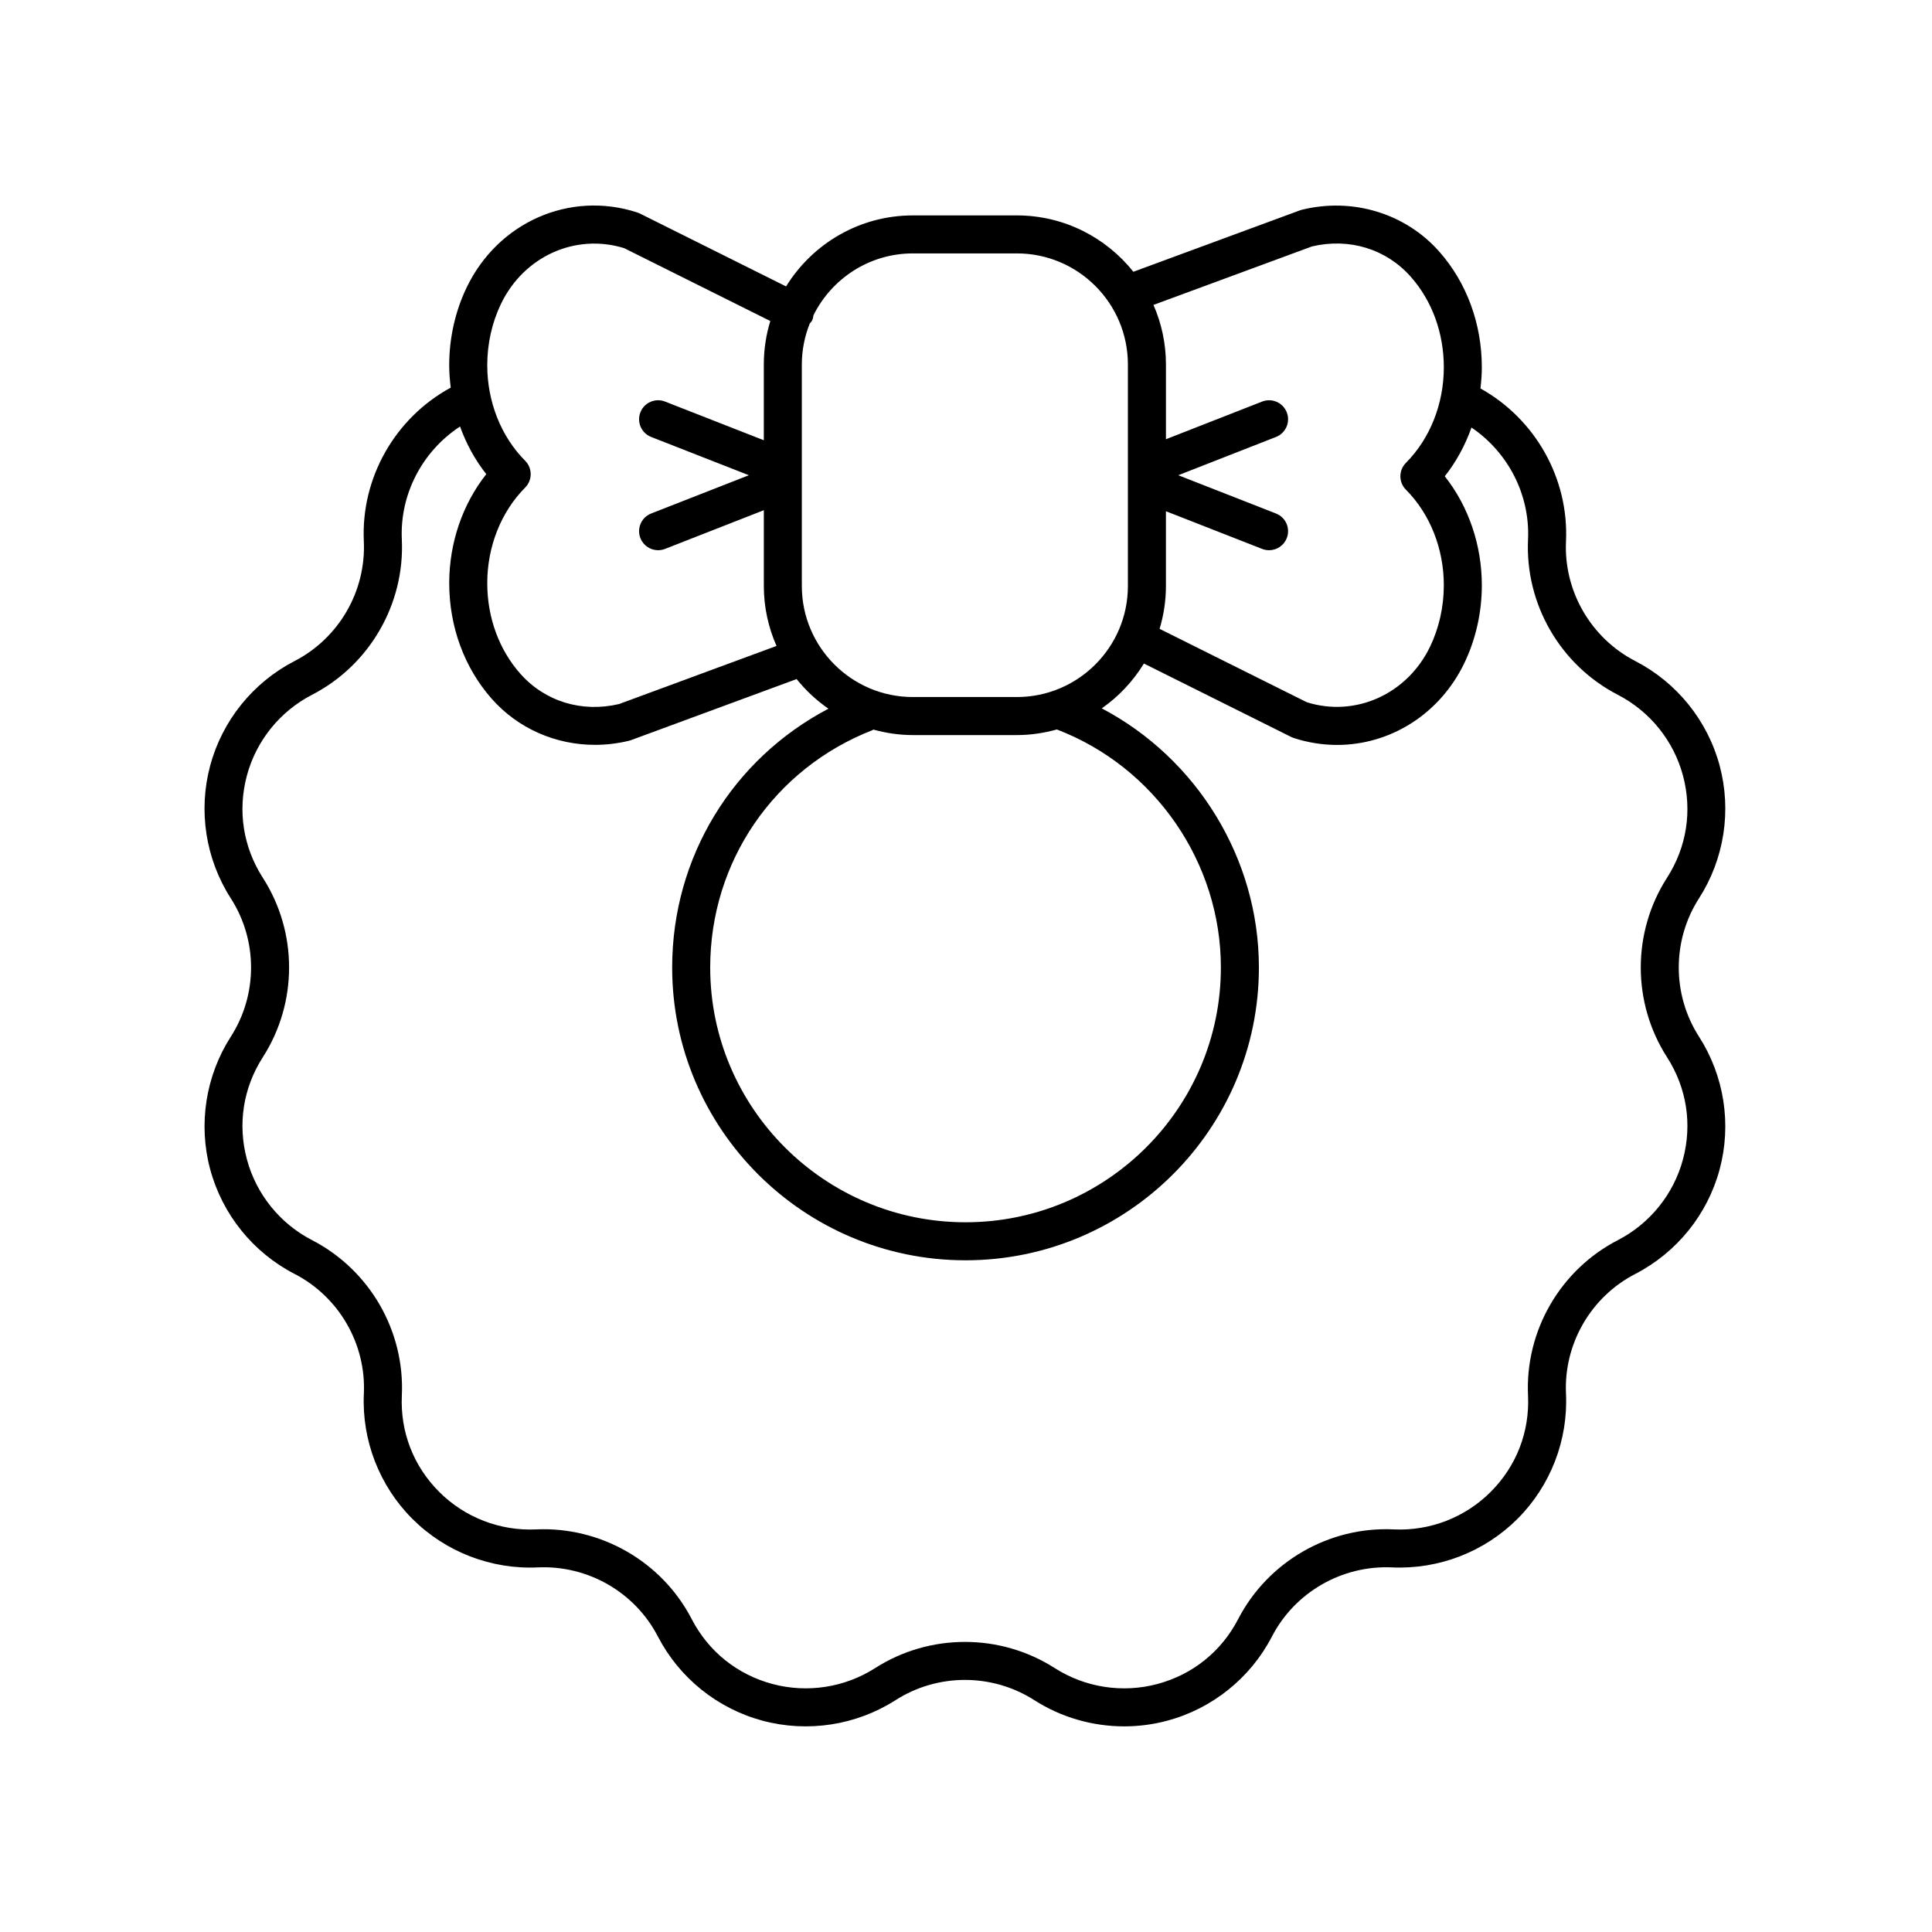
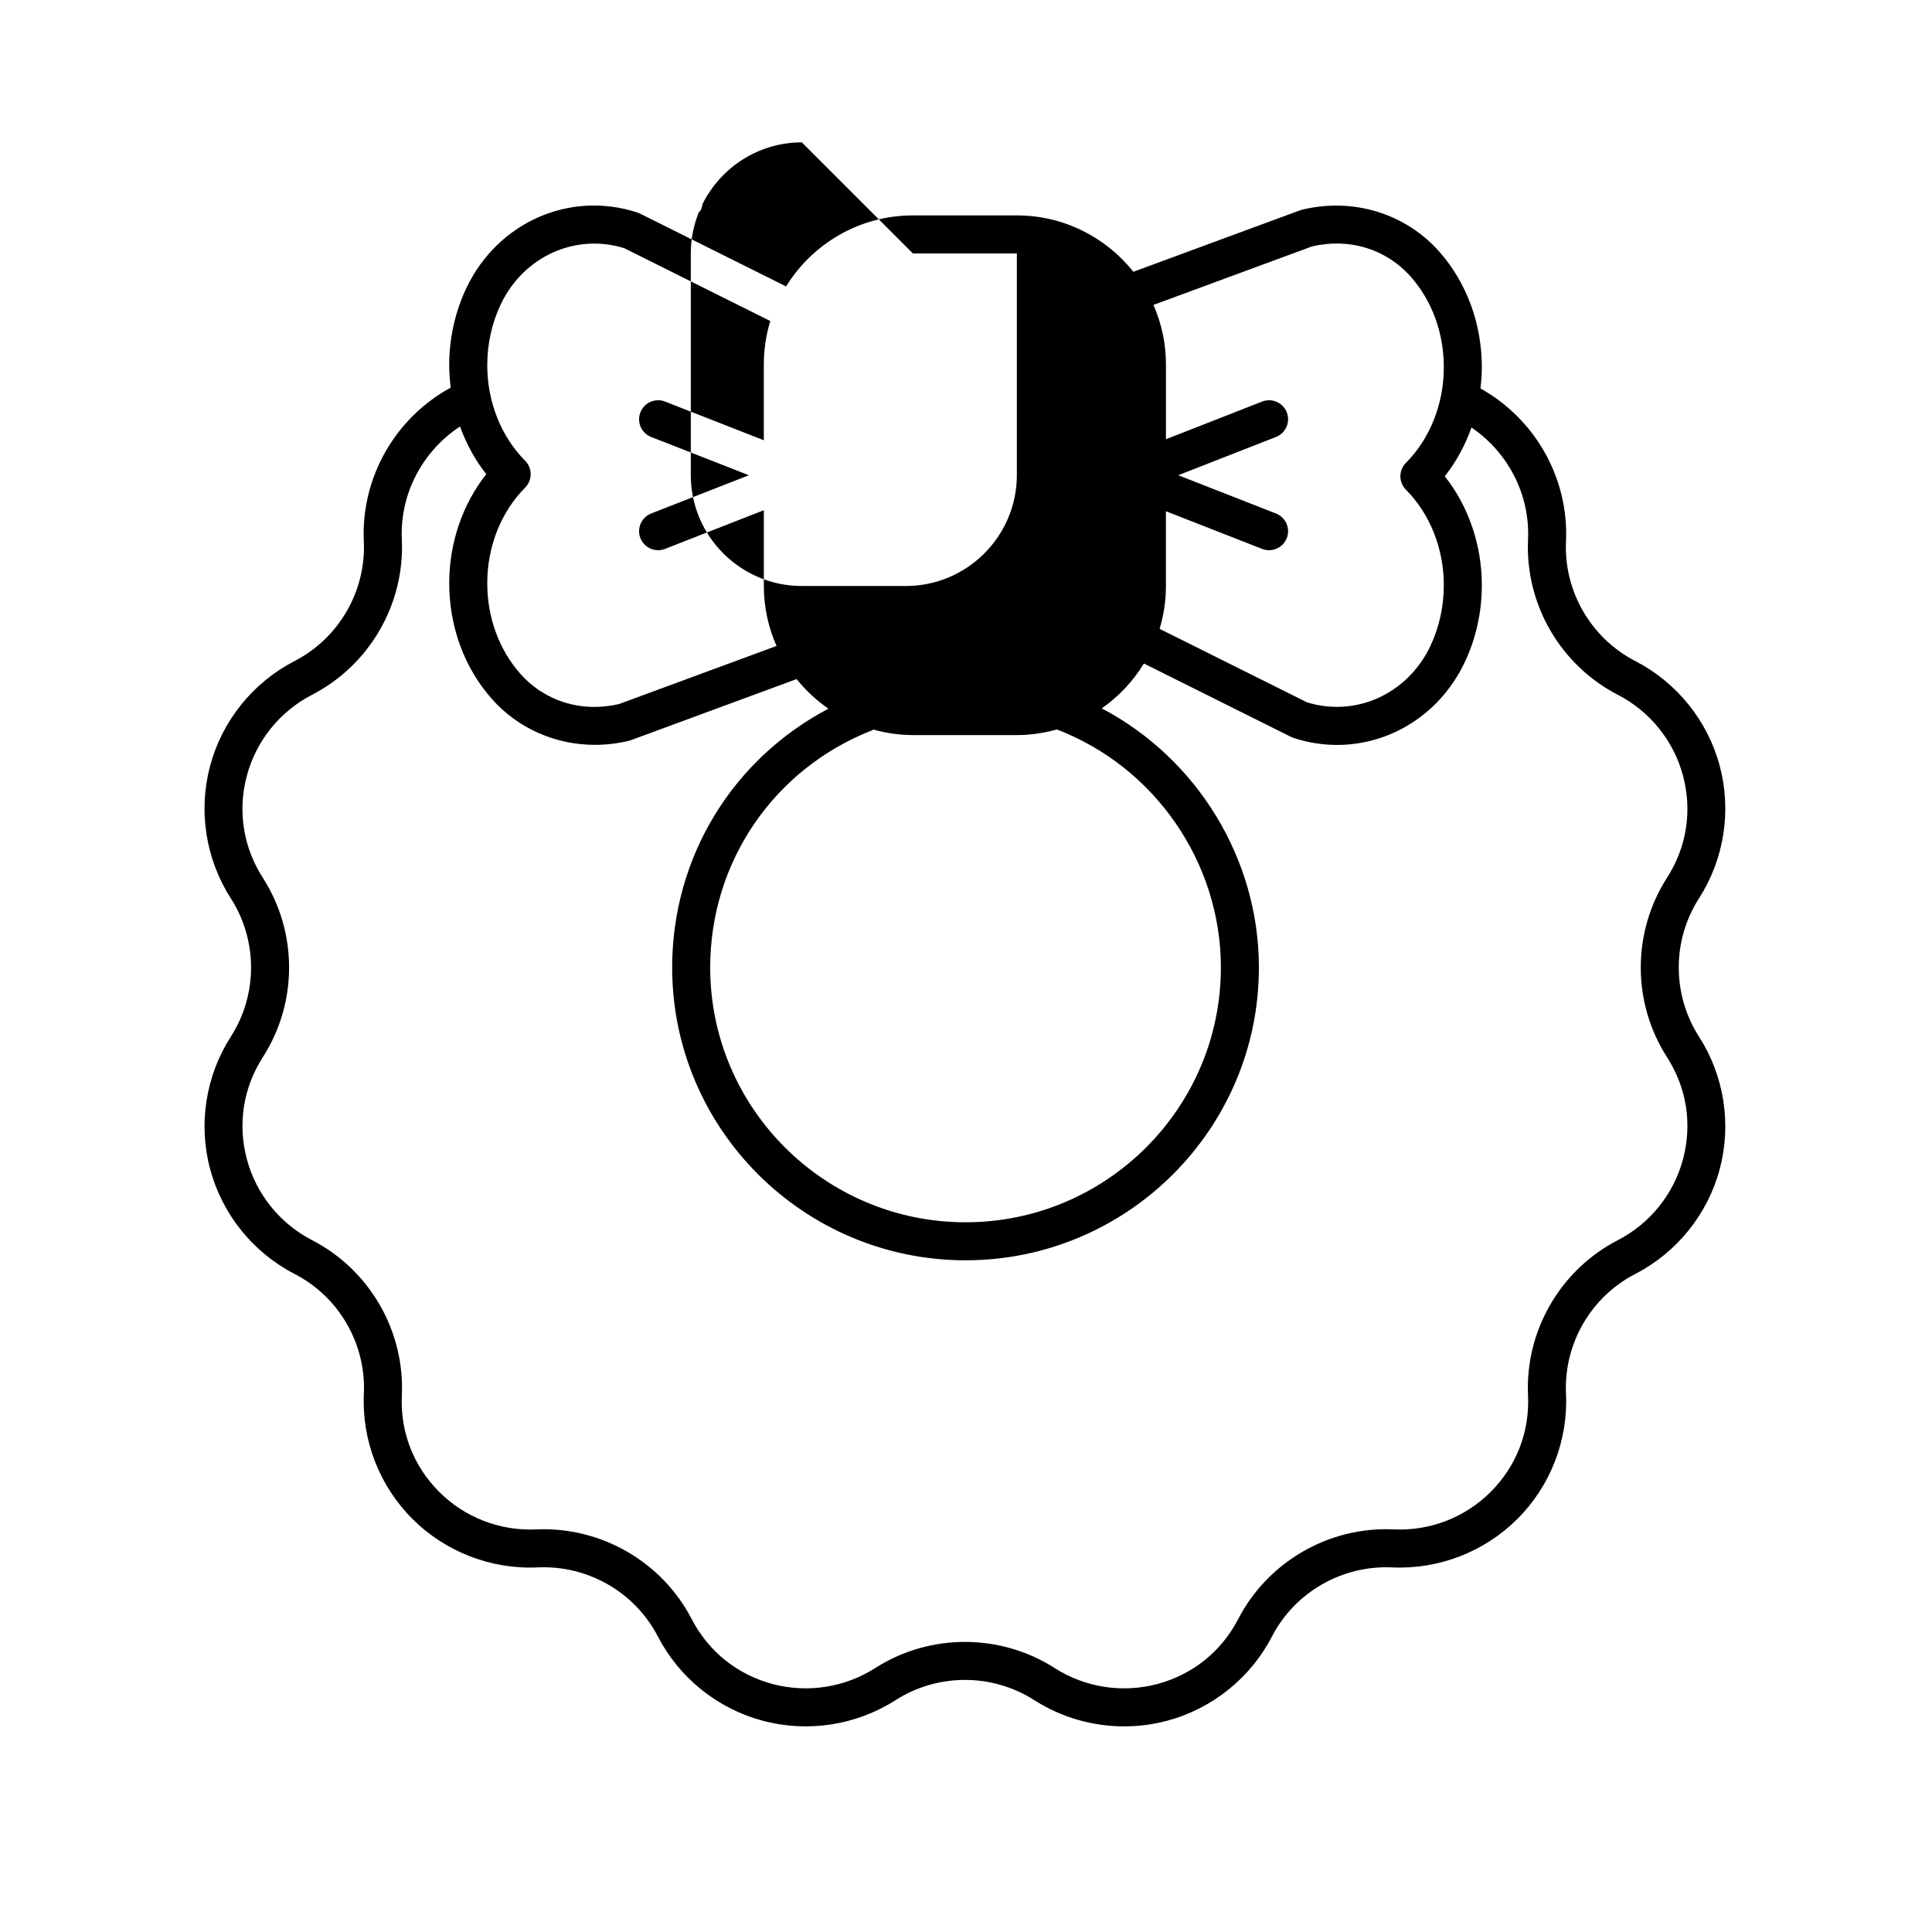
<svg xmlns="http://www.w3.org/2000/svg" fill="#000000" width="800px" height="800px" version="1.1" viewBox="144 144 512 512">
-   <path d="m199.7 453.86c3.199 11.949 11.352 22.062 22.363 27.742 11.77 6.074 18.98 18.535 18.363 31.742-0.574 12.328 4.106 24.414 12.84 33.152 8.758 8.762 20.895 13.469 33.273 12.879 13.266-0.598 25.734 6.578 31.816 18.328 5.684 10.973 15.797 19.098 27.746 22.301 11.969 3.207 24.812 1.219 35.242-5.453 11.164-7.141 25.586-7.141 36.746 0 7.16 4.582 15.461 6.953 23.832 6.953 3.82 0 7.66-0.496 11.41-1.5 11.949-3.203 22.062-11.332 27.742-22.301 6.09-11.75 18.555-18.922 31.82-18.328 12.441 0.566 24.516-4.121 33.273-12.879 8.734-8.738 13.418-20.82 12.84-33.152-0.613-13.211 6.594-25.668 18.367-31.742 11.008-5.68 19.16-15.789 22.359-27.738 3.199-11.938 1.199-24.746-5.481-35.148-7.148-11.129-7.148-25.516 0-36.645 6.68-10.402 8.68-23.211 5.481-35.148-3.199-11.949-11.352-22.059-22.359-27.738-11.773-6.074-18.98-18.531-18.367-31.738 0.777-16.641-8.117-32.406-22.668-40.504 0.215-1.848 0.363-3.707 0.363-5.59 0-11.555-4.004-22.445-11.273-30.668-8.969-10.145-22.922-14.402-36.383-11.109-0.188 0.047-0.367 0.102-0.551 0.168l-44.137 16.277c-7.242-9.086-18.383-14.938-30.883-14.938h-27.559c-14.195 0-26.629 7.551-33.594 18.82l-38.758-19.324c-0.223-0.109-0.457-0.203-0.691-0.281-17.875-5.809-36.879 2.562-45.207 19.891-3.023 6.297-4.621 13.422-4.621 20.602 0 2 0.164 3.977 0.406 5.934-14.777 8.031-23.816 23.93-23.031 40.719 0.613 13.211-6.594 25.668-18.363 31.742-11.008 5.68-19.16 15.789-22.363 27.742-3.199 11.938-1.199 24.746 5.481 35.145 7.148 11.129 7.148 25.516 0 36.645-6.676 10.398-8.672 23.211-5.477 35.145zm292.01-244.56c9.883-2.316 19.656 0.68 26.176 8.059 5.637 6.375 8.742 14.895 8.742 23.988 0 9.676-3.66 18.906-10.043 25.316-1.957 1.965-1.957 5.144 0 7.109 6.383 6.41 10.043 15.637 10.043 25.316 0 5.684-1.254 11.301-3.625 16.242-6.059 12.617-19.746 18.801-32.668 14.781l-39.031-19.461c1.082-3.598 1.68-7.406 1.68-11.352v-19.816l25.492 9.984c0.602 0.234 1.227 0.348 1.836 0.348 2.016 0 3.918-1.215 4.695-3.203 1.012-2.59-0.262-5.516-2.856-6.527l-25.895-10.141 25.895-10.141c2.59-1.016 3.867-3.938 2.856-6.527-1.016-2.59-3.938-3.871-6.527-2.856l-25.492 9.984v-19.82c0-5.609-1.191-10.941-3.309-15.777zm-105.79 1.855h27.559c16.227 0 29.426 13.199 29.426 29.426v58.715c0 16.227-13.199 29.426-29.426 29.426h-27.559c-16.227 0-29.426-13.199-29.426-29.426v-58.715c0-3.828 0.758-7.477 2.094-10.836 0.207-0.262 0.457-0.477 0.613-0.785 0.23-0.461 0.305-0.945 0.383-1.426 4.82-9.691 14.801-16.379 26.336-16.379zm-10.477 126.19c3.344 0.922 6.848 1.457 10.477 1.457h27.559c3.676 0 7.219-0.543 10.598-1.488 26 9.941 43.469 35.285 43.469 63.078 0 37.23-30.355 67.523-67.668 67.523s-67.668-30.293-67.668-67.523c0-28.004 16.883-52.695 43.008-62.898 0.086-0.035 0.141-0.109 0.227-0.148zm-92.273-71.242c-6.383-6.414-10.043-15.641-10.043-25.316 0-5.68 1.254-11.297 3.629-16.238 6.062-12.621 19.75-18.789 32.668-14.781l38.715 19.305c-1.113 3.644-1.719 7.504-1.719 11.508v20.09l-26.18-10.254c-2.59-1.012-5.516 0.266-6.527 2.856-1.012 2.59 0.262 5.512 2.856 6.527l25.895 10.141-25.895 10.141c-2.59 1.012-3.867 3.938-2.856 6.527 0.777 1.988 2.68 3.203 4.695 3.203 0.609 0 1.234-0.113 1.836-0.348l26.18-10.254v20.086c0 5.652 1.215 11.02 3.363 15.887l-41.738 15.398c-9.891 2.316-19.656-0.684-26.176-8.059-5.637-6.375-8.746-14.898-8.746-23.988 0-9.676 3.66-18.902 10.043-25.316 1.957-1.969 1.957-5.148 0-7.113zm-69.512 158.06c9.273-14.441 9.273-33.098 0-47.539-5.227-8.137-6.727-17.758-4.227-27.094 2.469-9.215 8.758-17.012 17.25-21.395 15.262-7.875 24.609-24.031 23.809-41.164-0.559-12.016 5.445-23.402 15.422-29.941 1.66 4.586 3.992 8.875 6.961 12.625-6.289 7.945-9.824 18.223-9.824 28.871 0 11.555 4.004 22.445 11.273 30.668 6.961 7.875 16.926 12.199 27.344 12.199 2.992 0 6.027-0.355 9.035-1.09 0.188-0.047 0.367-0.102 0.551-0.168l43.863-16.176c2.414 3.008 5.25 5.656 8.43 7.852-25.398 13.336-41.414 39.363-41.414 68.578 0 42.789 34.875 77.602 77.746 77.602 42.871 0 77.746-34.812 77.746-77.602 0-28.875-16.43-55.395-41.645-68.668 4.504-3.137 8.301-7.191 11.172-11.879l39.031 19.461c0.223 0.109 0.457 0.203 0.691 0.281 3.812 1.238 7.672 1.832 11.473 1.832 14.02 0 27.184-8.09 33.738-21.723 3.023-6.297 4.621-13.418 4.621-20.605 0-10.652-3.535-20.926-9.82-28.871 3.031-3.832 5.41-8.219 7.074-12.918 9.719 6.582 15.539 17.832 14.988 29.672-0.797 17.133 8.551 33.289 23.812 41.164 8.492 4.383 14.777 12.18 17.246 21.391 2.5 9.336 1 18.961-4.227 27.094-9.273 14.441-9.273 33.098 0 47.539 5.227 8.137 6.727 17.758 4.227 27.094-2.469 9.211-8.754 17.012-17.246 21.391-15.262 7.875-24.609 24.031-23.812 41.164 0.449 9.645-3.066 18.723-9.902 25.559-6.758 6.762-16.094 10.398-25.676 9.938-17.109-0.824-33.344 8.527-41.234 23.762-4.449 8.586-12.051 14.699-21.406 17.207-9.238 2.473-19.152 0.941-27.203-4.211-14.457-9.254-33.145-9.254-47.609 0-8.051 5.148-17.957 6.68-27.203 4.211-9.355-2.508-16.957-8.617-21.406-17.207-7.891-15.23-24.078-24.531-41.234-23.762-9.57 0.453-18.918-3.18-25.676-9.938-6.836-6.836-10.352-15.914-9.902-25.559 0.797-17.133-8.547-33.289-23.809-41.164-8.492-4.383-14.781-12.18-17.25-21.395-2.504-9.328-1.004-18.949 4.223-27.086z" />
+   <path d="m199.7 453.86c3.199 11.949 11.352 22.062 22.363 27.742 11.77 6.074 18.98 18.535 18.363 31.742-0.574 12.328 4.106 24.414 12.84 33.152 8.758 8.762 20.895 13.469 33.273 12.879 13.266-0.598 25.734 6.578 31.816 18.328 5.684 10.973 15.797 19.098 27.746 22.301 11.969 3.207 24.812 1.219 35.242-5.453 11.164-7.141 25.586-7.141 36.746 0 7.16 4.582 15.461 6.953 23.832 6.953 3.82 0 7.66-0.496 11.41-1.5 11.949-3.203 22.062-11.332 27.742-22.301 6.09-11.75 18.555-18.922 31.82-18.328 12.441 0.566 24.516-4.121 33.273-12.879 8.734-8.738 13.418-20.82 12.84-33.152-0.613-13.211 6.594-25.668 18.367-31.742 11.008-5.68 19.16-15.789 22.359-27.738 3.199-11.938 1.199-24.746-5.481-35.148-7.148-11.129-7.148-25.516 0-36.645 6.68-10.402 8.68-23.211 5.481-35.148-3.199-11.949-11.352-22.059-22.359-27.738-11.773-6.074-18.98-18.531-18.367-31.738 0.777-16.641-8.117-32.406-22.668-40.504 0.215-1.848 0.363-3.707 0.363-5.59 0-11.555-4.004-22.445-11.273-30.668-8.969-10.145-22.922-14.402-36.383-11.109-0.188 0.047-0.367 0.102-0.551 0.168l-44.137 16.277c-7.242-9.086-18.383-14.938-30.883-14.938h-27.559c-14.195 0-26.629 7.551-33.594 18.82l-38.758-19.324c-0.223-0.109-0.457-0.203-0.691-0.281-17.875-5.809-36.879 2.562-45.207 19.891-3.023 6.297-4.621 13.422-4.621 20.602 0 2 0.164 3.977 0.406 5.934-14.777 8.031-23.816 23.93-23.031 40.719 0.613 13.211-6.594 25.668-18.363 31.742-11.008 5.68-19.16 15.789-22.363 27.742-3.199 11.938-1.199 24.746 5.481 35.145 7.148 11.129 7.148 25.516 0 36.645-6.676 10.398-8.672 23.211-5.477 35.145zm292.01-244.56c9.883-2.316 19.656 0.68 26.176 8.059 5.637 6.375 8.742 14.895 8.742 23.988 0 9.676-3.66 18.906-10.043 25.316-1.957 1.965-1.957 5.144 0 7.109 6.383 6.41 10.043 15.637 10.043 25.316 0 5.684-1.254 11.301-3.625 16.242-6.059 12.617-19.746 18.801-32.668 14.781l-39.031-19.461c1.082-3.598 1.68-7.406 1.68-11.352v-19.816l25.492 9.984c0.602 0.234 1.227 0.348 1.836 0.348 2.016 0 3.918-1.215 4.695-3.203 1.012-2.59-0.262-5.516-2.856-6.527l-25.895-10.141 25.895-10.141c2.59-1.016 3.867-3.938 2.856-6.527-1.016-2.59-3.938-3.871-6.527-2.856l-25.492 9.984v-19.82c0-5.609-1.191-10.941-3.309-15.777zm-105.79 1.855h27.559v58.715c0 16.227-13.199 29.426-29.426 29.426h-27.559c-16.227 0-29.426-13.199-29.426-29.426v-58.715c0-3.828 0.758-7.477 2.094-10.836 0.207-0.262 0.457-0.477 0.613-0.785 0.23-0.461 0.305-0.945 0.383-1.426 4.82-9.691 14.801-16.379 26.336-16.379zm-10.477 126.19c3.344 0.922 6.848 1.457 10.477 1.457h27.559c3.676 0 7.219-0.543 10.598-1.488 26 9.941 43.469 35.285 43.469 63.078 0 37.23-30.355 67.523-67.668 67.523s-67.668-30.293-67.668-67.523c0-28.004 16.883-52.695 43.008-62.898 0.086-0.035 0.141-0.109 0.227-0.148zm-92.273-71.242c-6.383-6.414-10.043-15.641-10.043-25.316 0-5.68 1.254-11.297 3.629-16.238 6.062-12.621 19.75-18.789 32.668-14.781l38.715 19.305c-1.113 3.644-1.719 7.504-1.719 11.508v20.09l-26.18-10.254c-2.59-1.012-5.516 0.266-6.527 2.856-1.012 2.59 0.262 5.512 2.856 6.527l25.895 10.141-25.895 10.141c-2.59 1.012-3.867 3.938-2.856 6.527 0.777 1.988 2.68 3.203 4.695 3.203 0.609 0 1.234-0.113 1.836-0.348l26.18-10.254v20.086c0 5.652 1.215 11.02 3.363 15.887l-41.738 15.398c-9.891 2.316-19.656-0.684-26.176-8.059-5.637-6.375-8.746-14.898-8.746-23.988 0-9.676 3.66-18.902 10.043-25.316 1.957-1.969 1.957-5.148 0-7.113zm-69.512 158.06c9.273-14.441 9.273-33.098 0-47.539-5.227-8.137-6.727-17.758-4.227-27.094 2.469-9.215 8.758-17.012 17.25-21.395 15.262-7.875 24.609-24.031 23.809-41.164-0.559-12.016 5.445-23.402 15.422-29.941 1.66 4.586 3.992 8.875 6.961 12.625-6.289 7.945-9.824 18.223-9.824 28.871 0 11.555 4.004 22.445 11.273 30.668 6.961 7.875 16.926 12.199 27.344 12.199 2.992 0 6.027-0.355 9.035-1.09 0.188-0.047 0.367-0.102 0.551-0.168l43.863-16.176c2.414 3.008 5.25 5.656 8.43 7.852-25.398 13.336-41.414 39.363-41.414 68.578 0 42.789 34.875 77.602 77.746 77.602 42.871 0 77.746-34.812 77.746-77.602 0-28.875-16.43-55.395-41.645-68.668 4.504-3.137 8.301-7.191 11.172-11.879l39.031 19.461c0.223 0.109 0.457 0.203 0.691 0.281 3.812 1.238 7.672 1.832 11.473 1.832 14.02 0 27.184-8.09 33.738-21.723 3.023-6.297 4.621-13.418 4.621-20.605 0-10.652-3.535-20.926-9.82-28.871 3.031-3.832 5.41-8.219 7.074-12.918 9.719 6.582 15.539 17.832 14.988 29.672-0.797 17.133 8.551 33.289 23.812 41.164 8.492 4.383 14.777 12.18 17.246 21.391 2.5 9.336 1 18.961-4.227 27.094-9.273 14.441-9.273 33.098 0 47.539 5.227 8.137 6.727 17.758 4.227 27.094-2.469 9.211-8.754 17.012-17.246 21.391-15.262 7.875-24.609 24.031-23.812 41.164 0.449 9.645-3.066 18.723-9.902 25.559-6.758 6.762-16.094 10.398-25.676 9.938-17.109-0.824-33.344 8.527-41.234 23.762-4.449 8.586-12.051 14.699-21.406 17.207-9.238 2.473-19.152 0.941-27.203-4.211-14.457-9.254-33.145-9.254-47.609 0-8.051 5.148-17.957 6.68-27.203 4.211-9.355-2.508-16.957-8.617-21.406-17.207-7.891-15.23-24.078-24.531-41.234-23.762-9.57 0.453-18.918-3.18-25.676-9.938-6.836-6.836-10.352-15.914-9.902-25.559 0.797-17.133-8.547-33.289-23.809-41.164-8.492-4.383-14.781-12.18-17.25-21.395-2.504-9.328-1.004-18.949 4.223-27.086z" />
</svg>